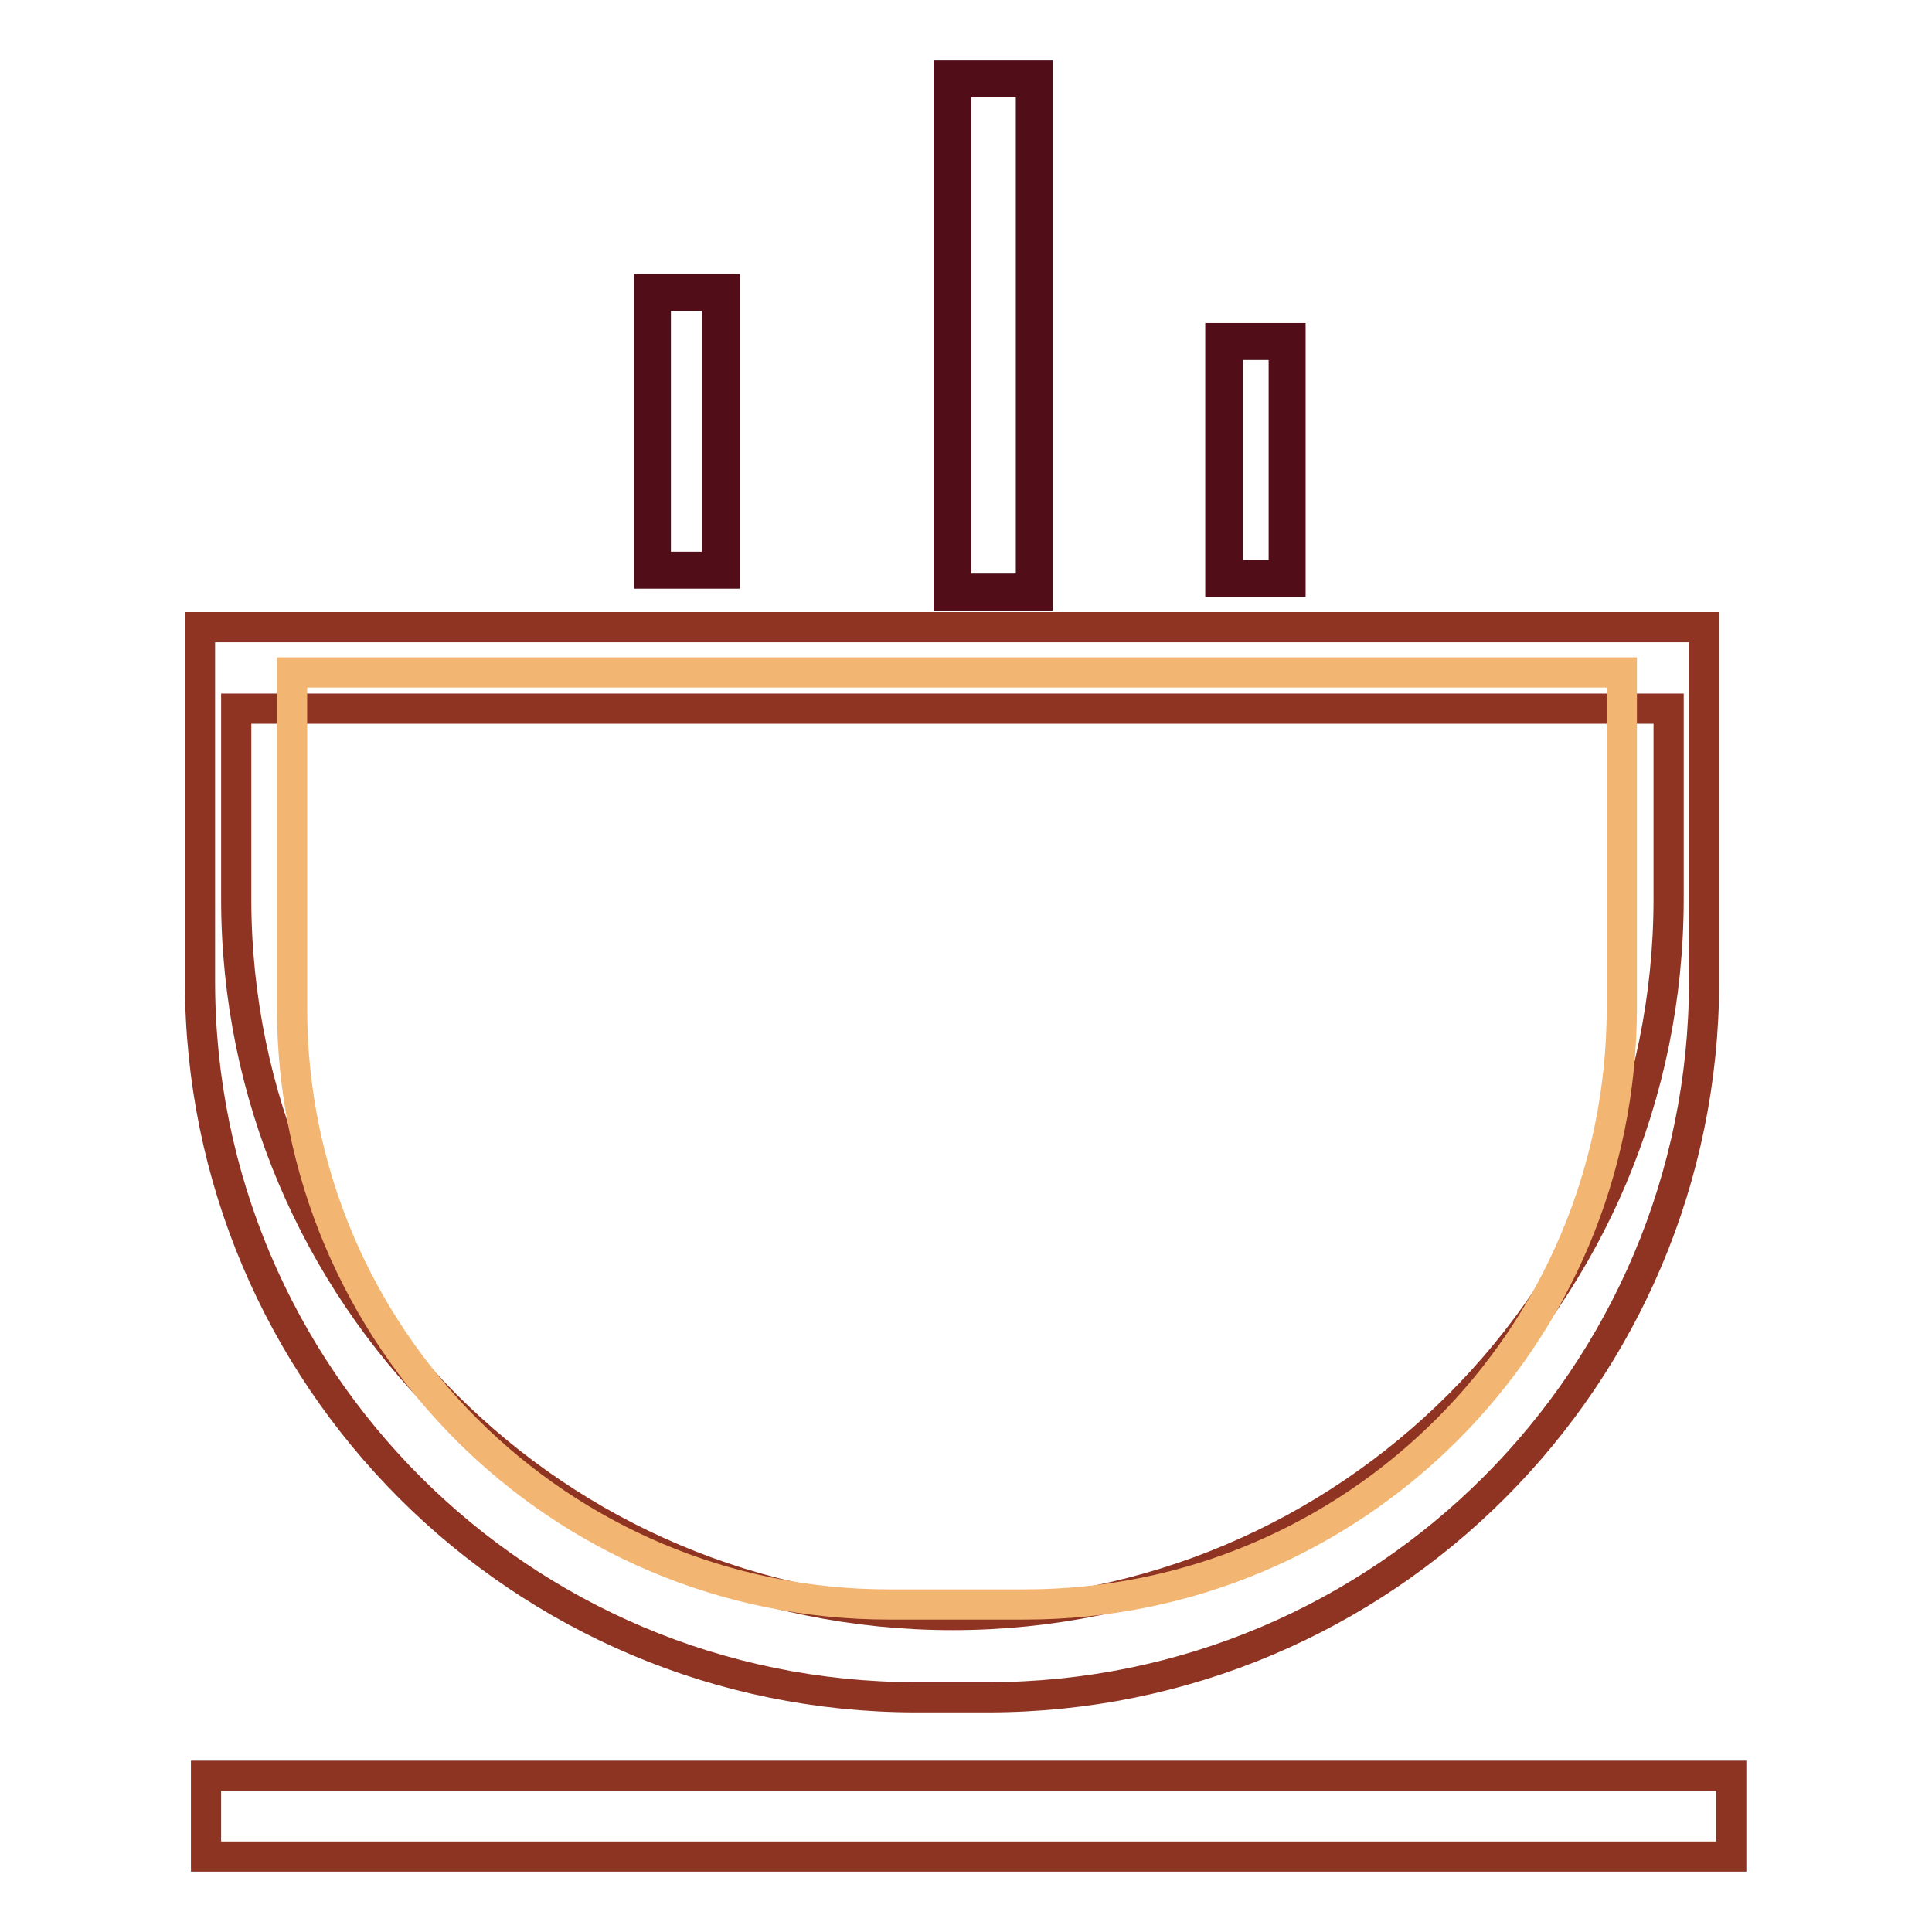
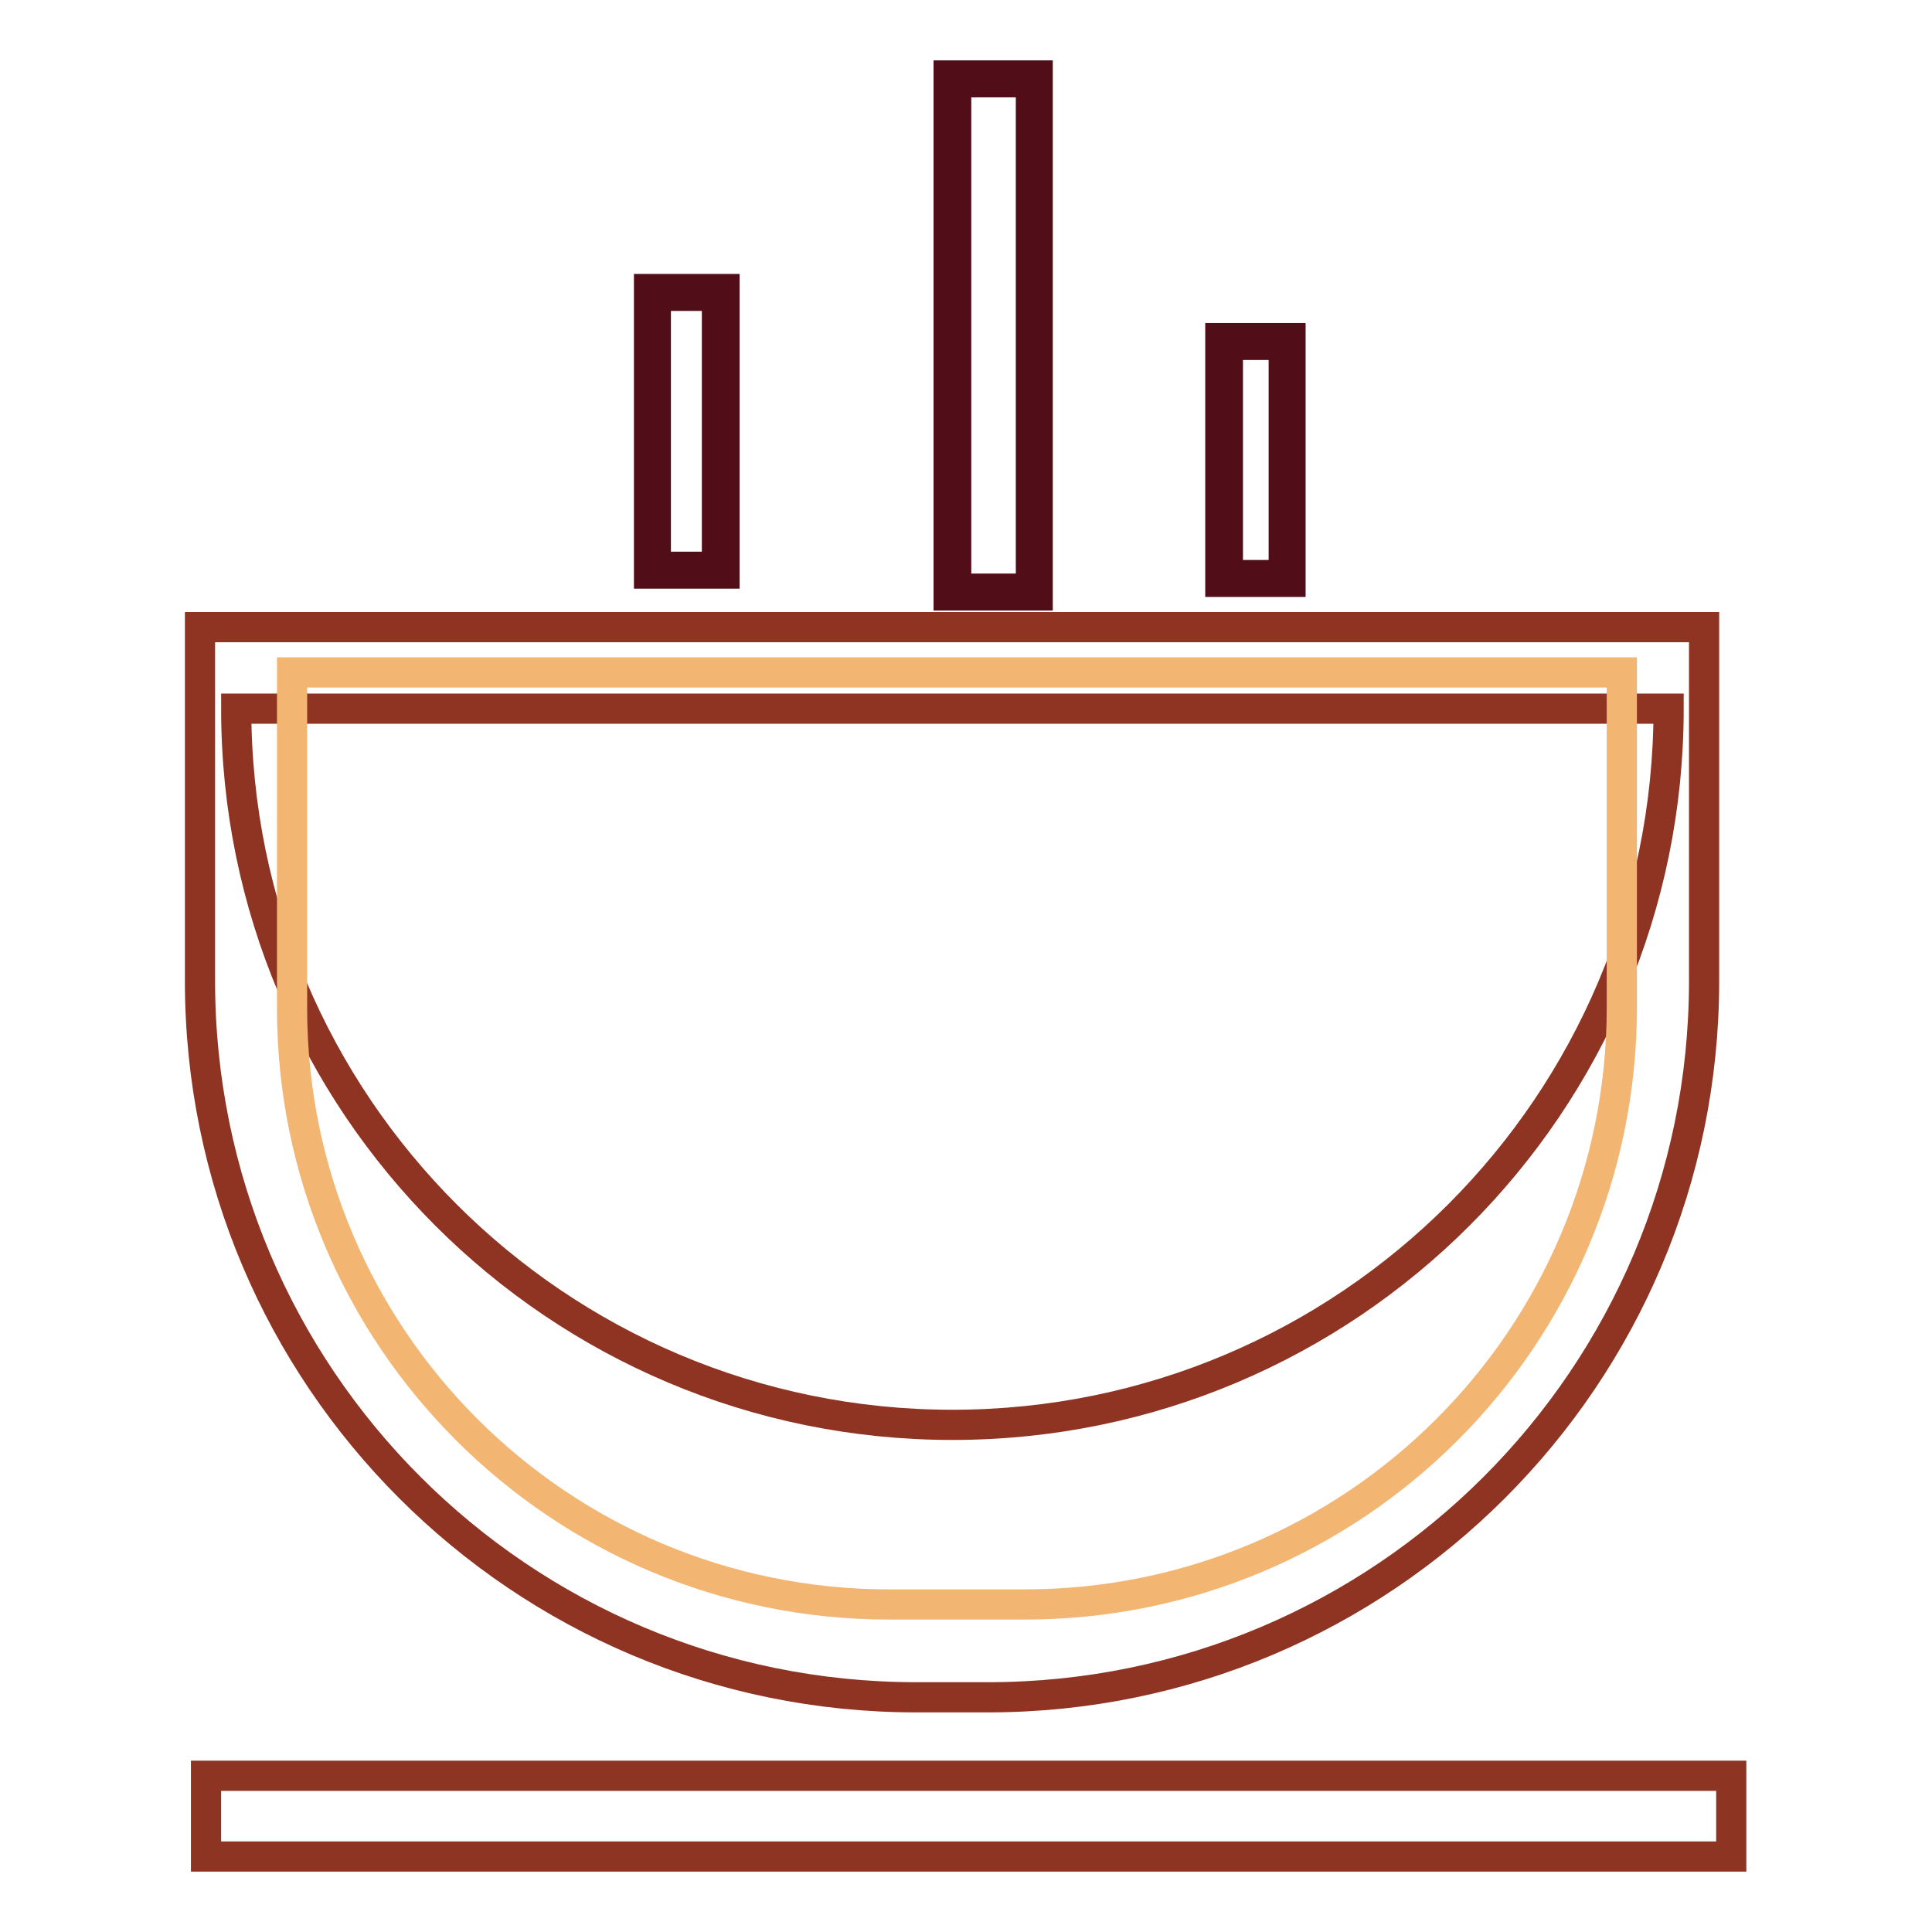
<svg xmlns="http://www.w3.org/2000/svg" version="1.1" x="0px" y="0px" viewBox="0 0 256 256" enable-background="new 0 0 256 256" xml:space="preserve">
  <g>
    <path stroke-width="4" fill-opacity="0" stroke="#8f3322" d="M26.6,83.1h199.2V130c0,52.4-42.5,94.9-94.9,94.9h-9.5c-52.4,0-94.9-42.5-94.9-94.9V83.1z" />
-     <path stroke-width="4" fill-opacity="0" stroke="#8f3322" d="M31.4,93.9h189.7v25.2c0,52.4-42.5,94.9-94.9,94.9c-52.4,0-94.9-42.5-94.9-94.9l0,0V93.9L31.4,93.9 L31.4,93.9z" />
+     <path stroke-width="4" fill-opacity="0" stroke="#8f3322" d="M31.4,93.9h189.7c0,52.4-42.5,94.9-94.9,94.9c-52.4,0-94.9-42.5-94.9-94.9l0,0V93.9L31.4,93.9 L31.4,93.9z" />
    <path stroke-width="4" fill-opacity="0" stroke="#f2b572" d="M38.8,89.1h176.1v44.4c0,43.7-35.4,79.1-79.1,79.1h-18c-43.7,0-79.1-35.4-79.1-79c0,0,0,0,0,0V89.1z" />
    <path stroke-width="4" fill-opacity="0" stroke="#8e3422" d="M27.3,235.3h202.1V246H27.3V235.3z" />
    <path stroke-width="4" fill-opacity="0" stroke="#f2b572" d="M86.5,38.8h9.1v36.8h-9.1V38.8z" />
    <path stroke-width="4" fill-opacity="0" stroke="#520e18" d="M96,76H86V38.3h10V76z M86.9,75.1H95V39.2h-8.1V75.1z" />
-     <path stroke-width="4" fill-opacity="0" stroke="#f2b572" d="M126.2,10.5H137v68h-10.8V10.5z" />
    <path stroke-width="4" fill-opacity="0" stroke="#520e18" d="M137.5,78.9h-11.8V10h11.8V78.9z M126.7,78h9.9V10.9h-9.9L126.7,78z" />
-     <path stroke-width="4" fill-opacity="0" stroke="#f2b572" d="M162.2,45.3h8.3v31.4h-8.3V45.3z" />
    <path stroke-width="4" fill-opacity="0" stroke="#520e18" d="M171,77.1h-9.3V44.8h9.3V77.1z M162.7,76.2h7.4V45.7h-7.4V76.2z" />
  </g>
</svg>